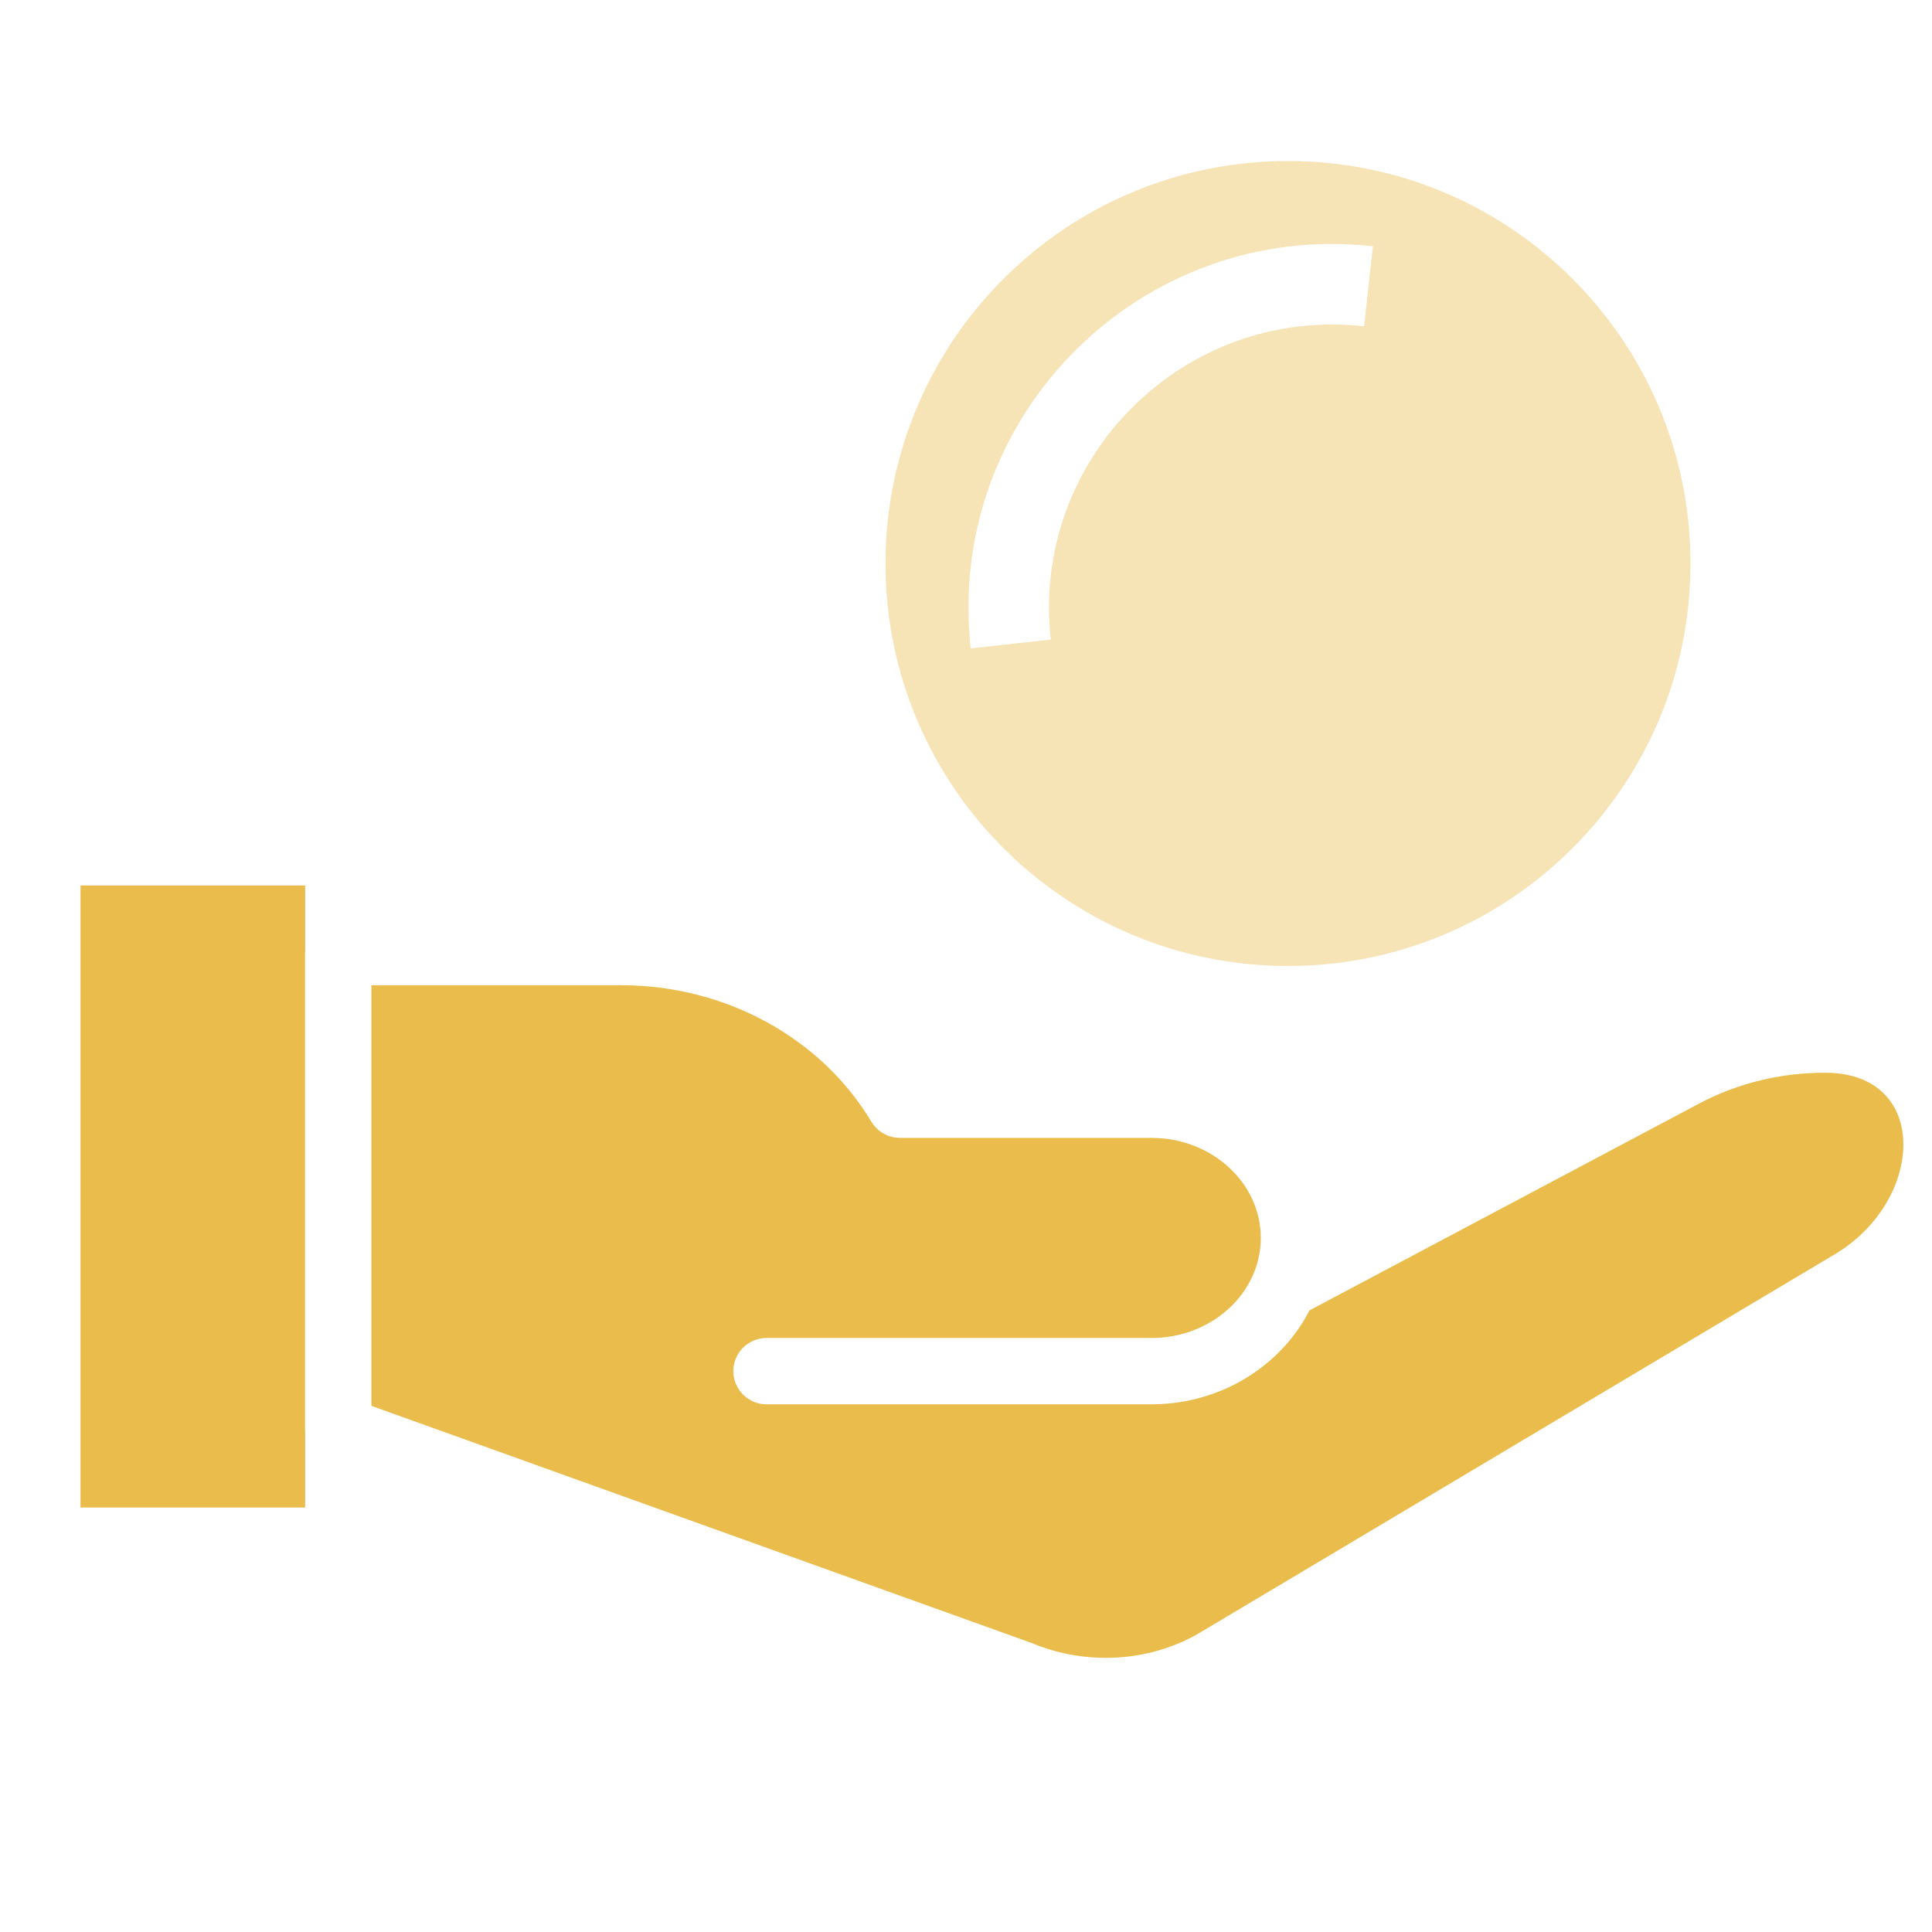
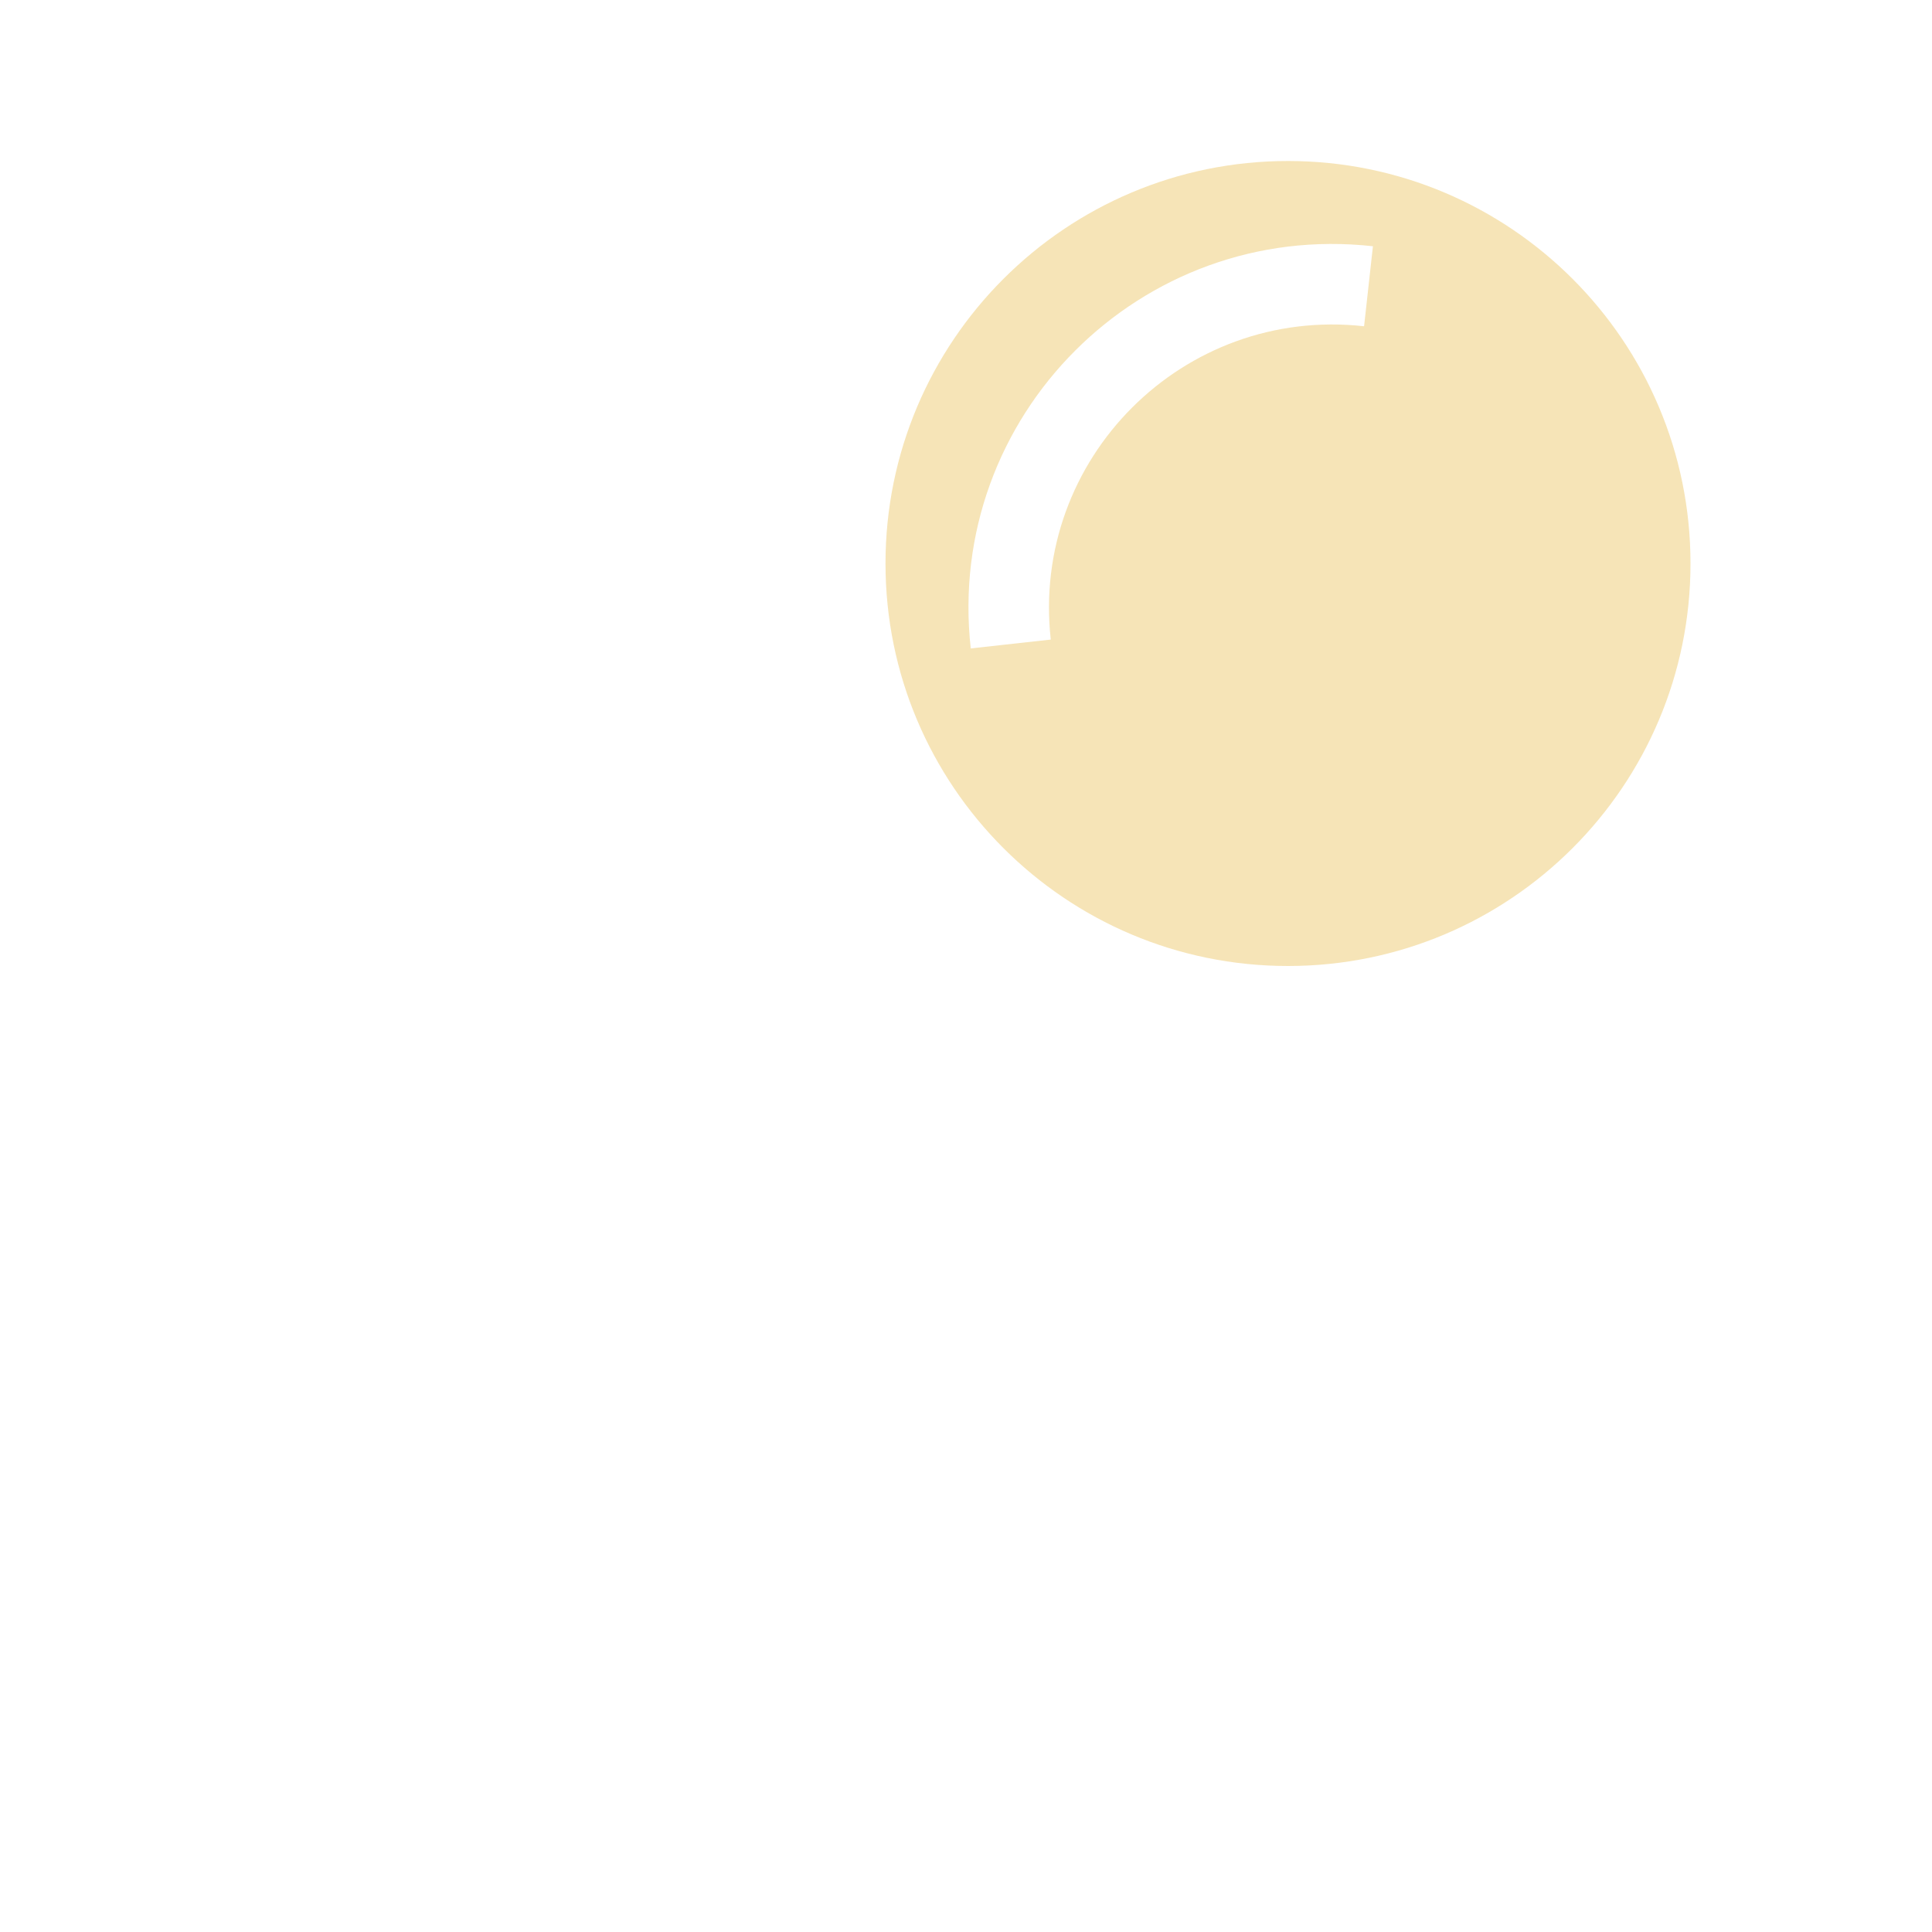
<svg xmlns="http://www.w3.org/2000/svg" width="24" height="24" viewBox="0 0 24 24" fill="none">
  <path opacity="0.4" fill-rule="evenodd" clip-rule="evenodd" d="M16 12C18.761 12 21 9.761 21 7C21 4.239 18.761 2 16 2C13.239 2 11 4.239 11 7C11 9.761 13.239 12 16 12ZM13.053 7.945C12.803 5.7 14.7 3.803 16.945 4.053L17.055 3.059C14.173 2.738 11.738 5.173 12.059 8.055L13.053 7.945Z" fill="#EABC4B" />
-   <path d="M1 18.727V11H3.791V11.817C3.791 11.821 3.789 11.824 3.789 11.828V17.752C3.789 17.757 3.791 17.761 3.791 17.766V18.727L1 18.727ZM14.856 20.311C14.24 20.649 13.482 20.689 12.81 20.408L4.614 17.464V12.239H7.718C9.008 12.239 10.199 12.889 10.825 13.935C10.9 14.059 11.034 14.135 11.179 14.135H14.303C15.052 14.135 15.662 14.692 15.662 15.378C15.662 15.526 15.633 15.668 15.581 15.801C15.575 15.814 15.569 15.827 15.564 15.841C15.363 16.298 14.874 16.621 14.303 16.621H9.522C9.294 16.621 9.11 16.805 9.11 17.033C9.11 17.26 9.294 17.445 9.522 17.445H14.303C15.165 17.445 15.913 16.968 16.267 16.278L21.105 13.71C21.598 13.448 22.141 13.324 22.678 13.326C23.981 13.33 23.913 14.912 22.794 15.58L14.856 20.311Z" fill="#EABC4B" />
</svg>